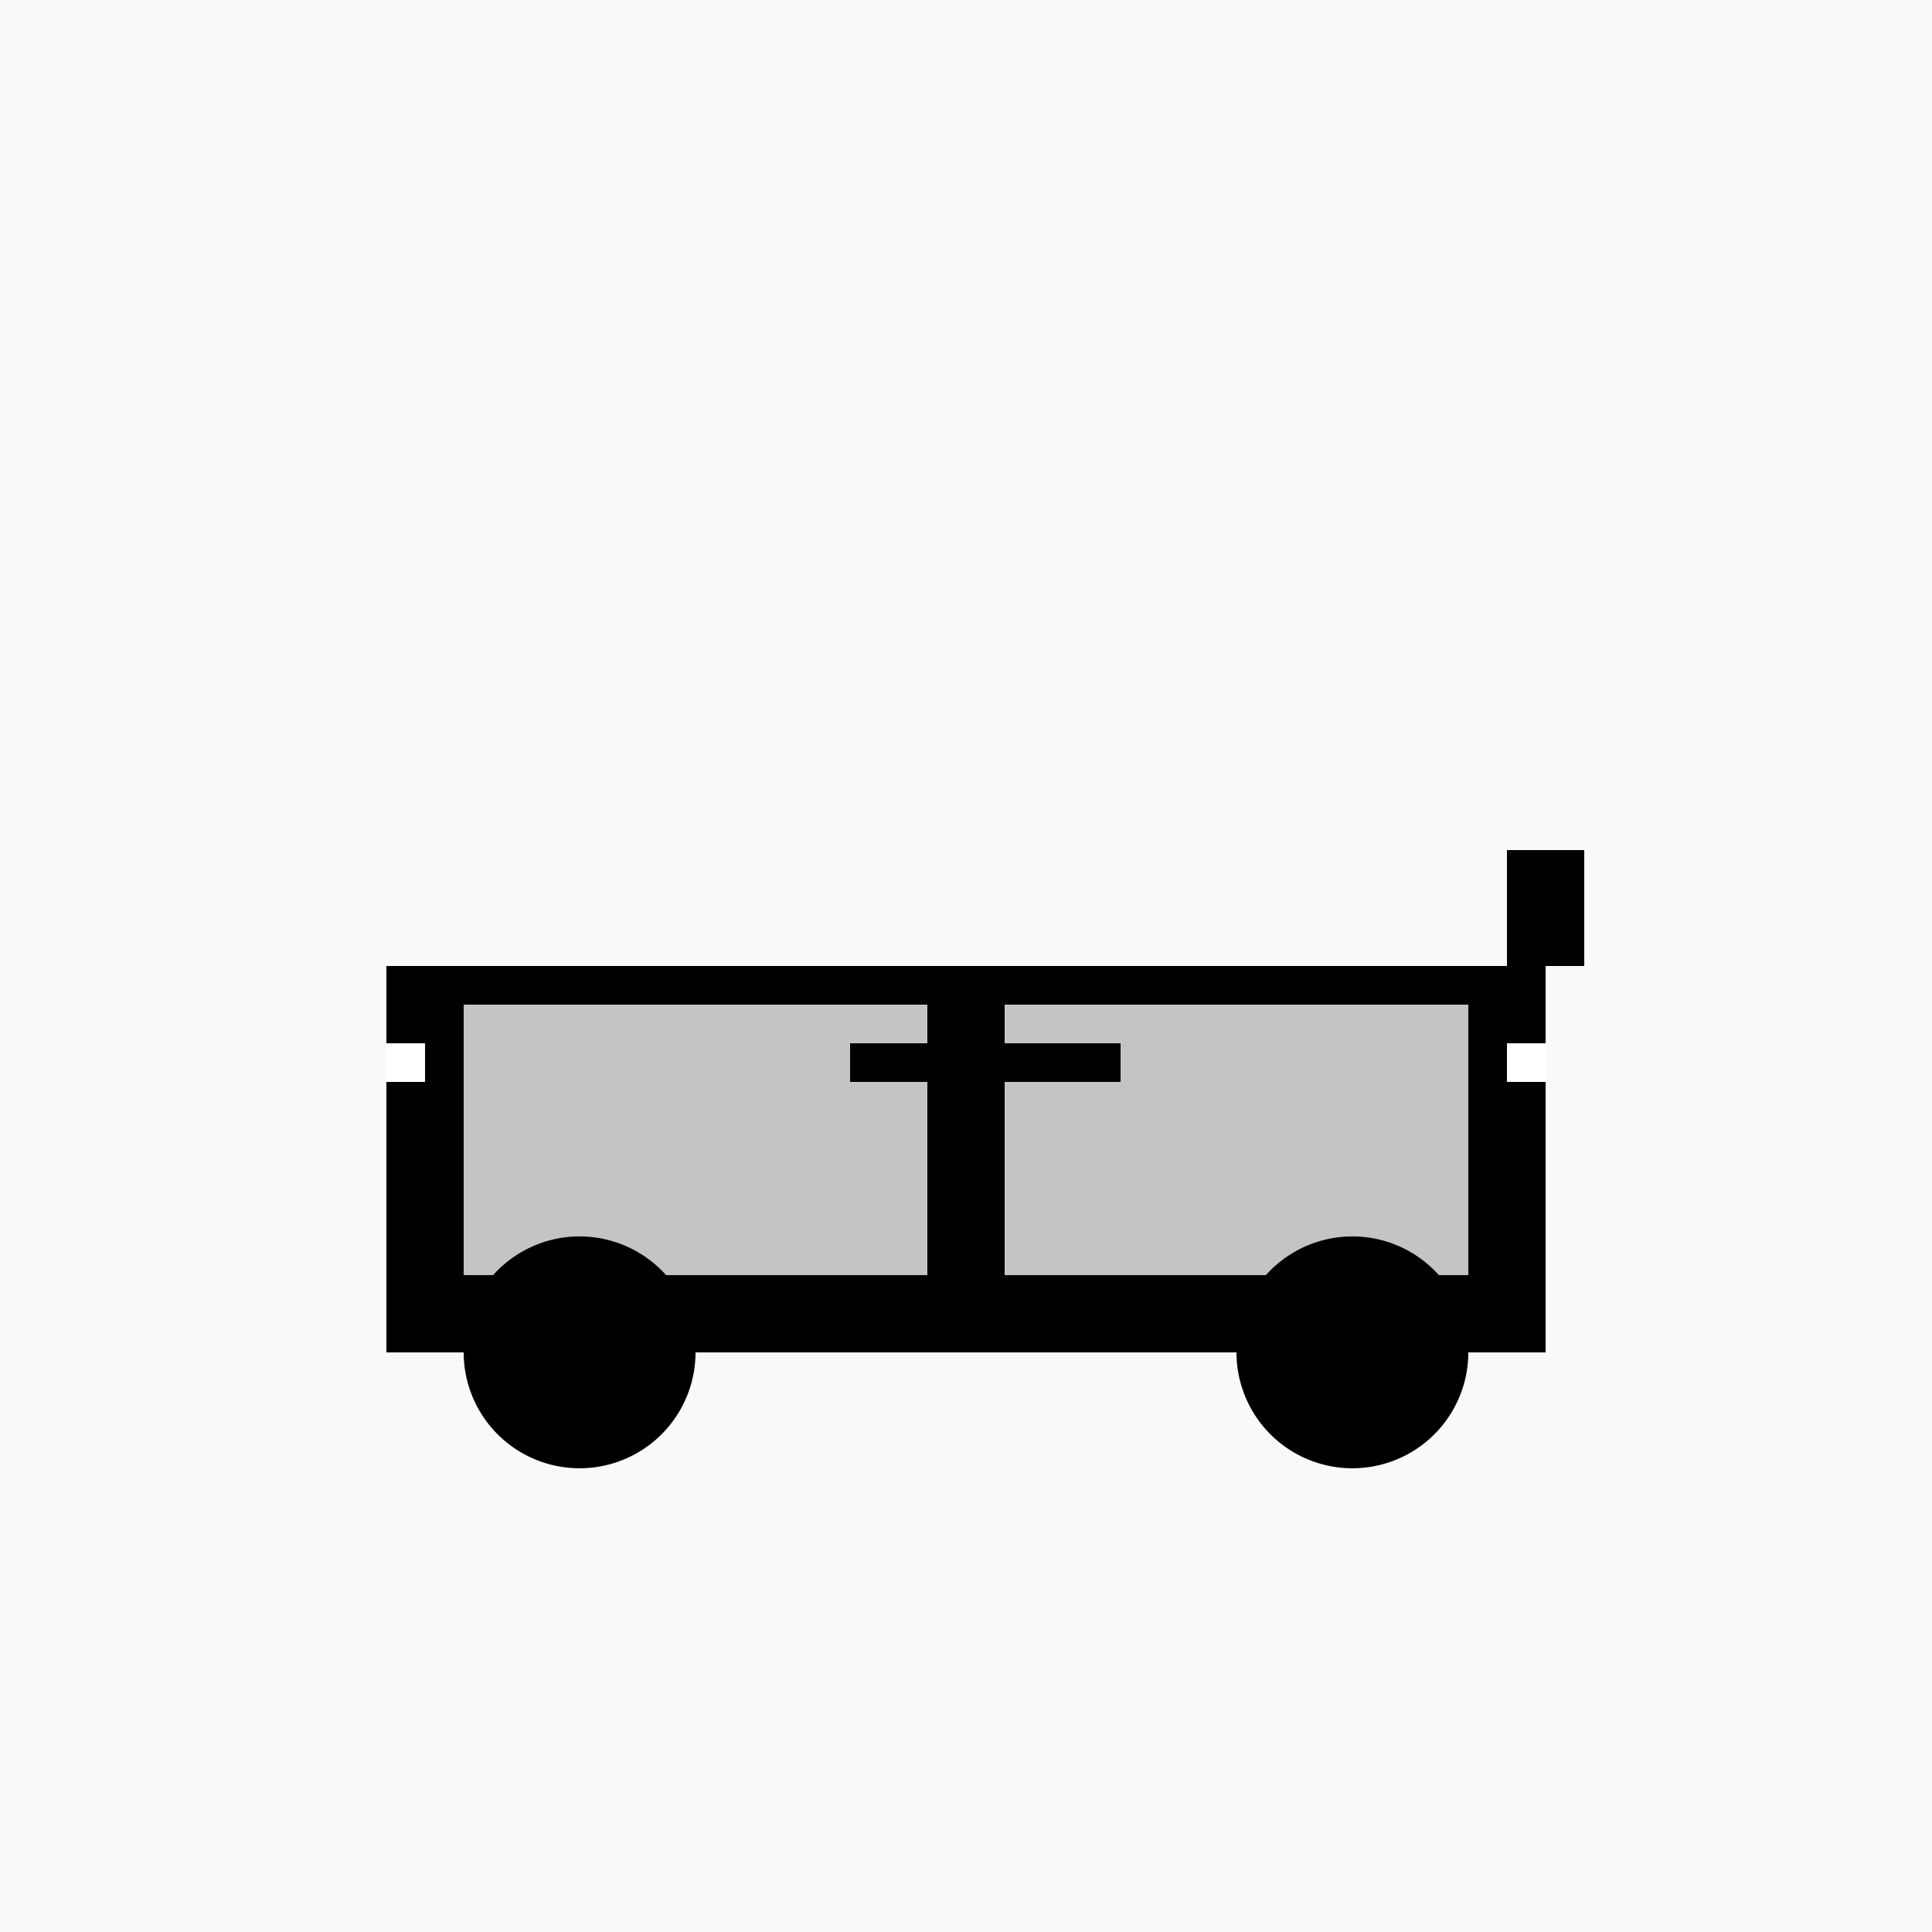
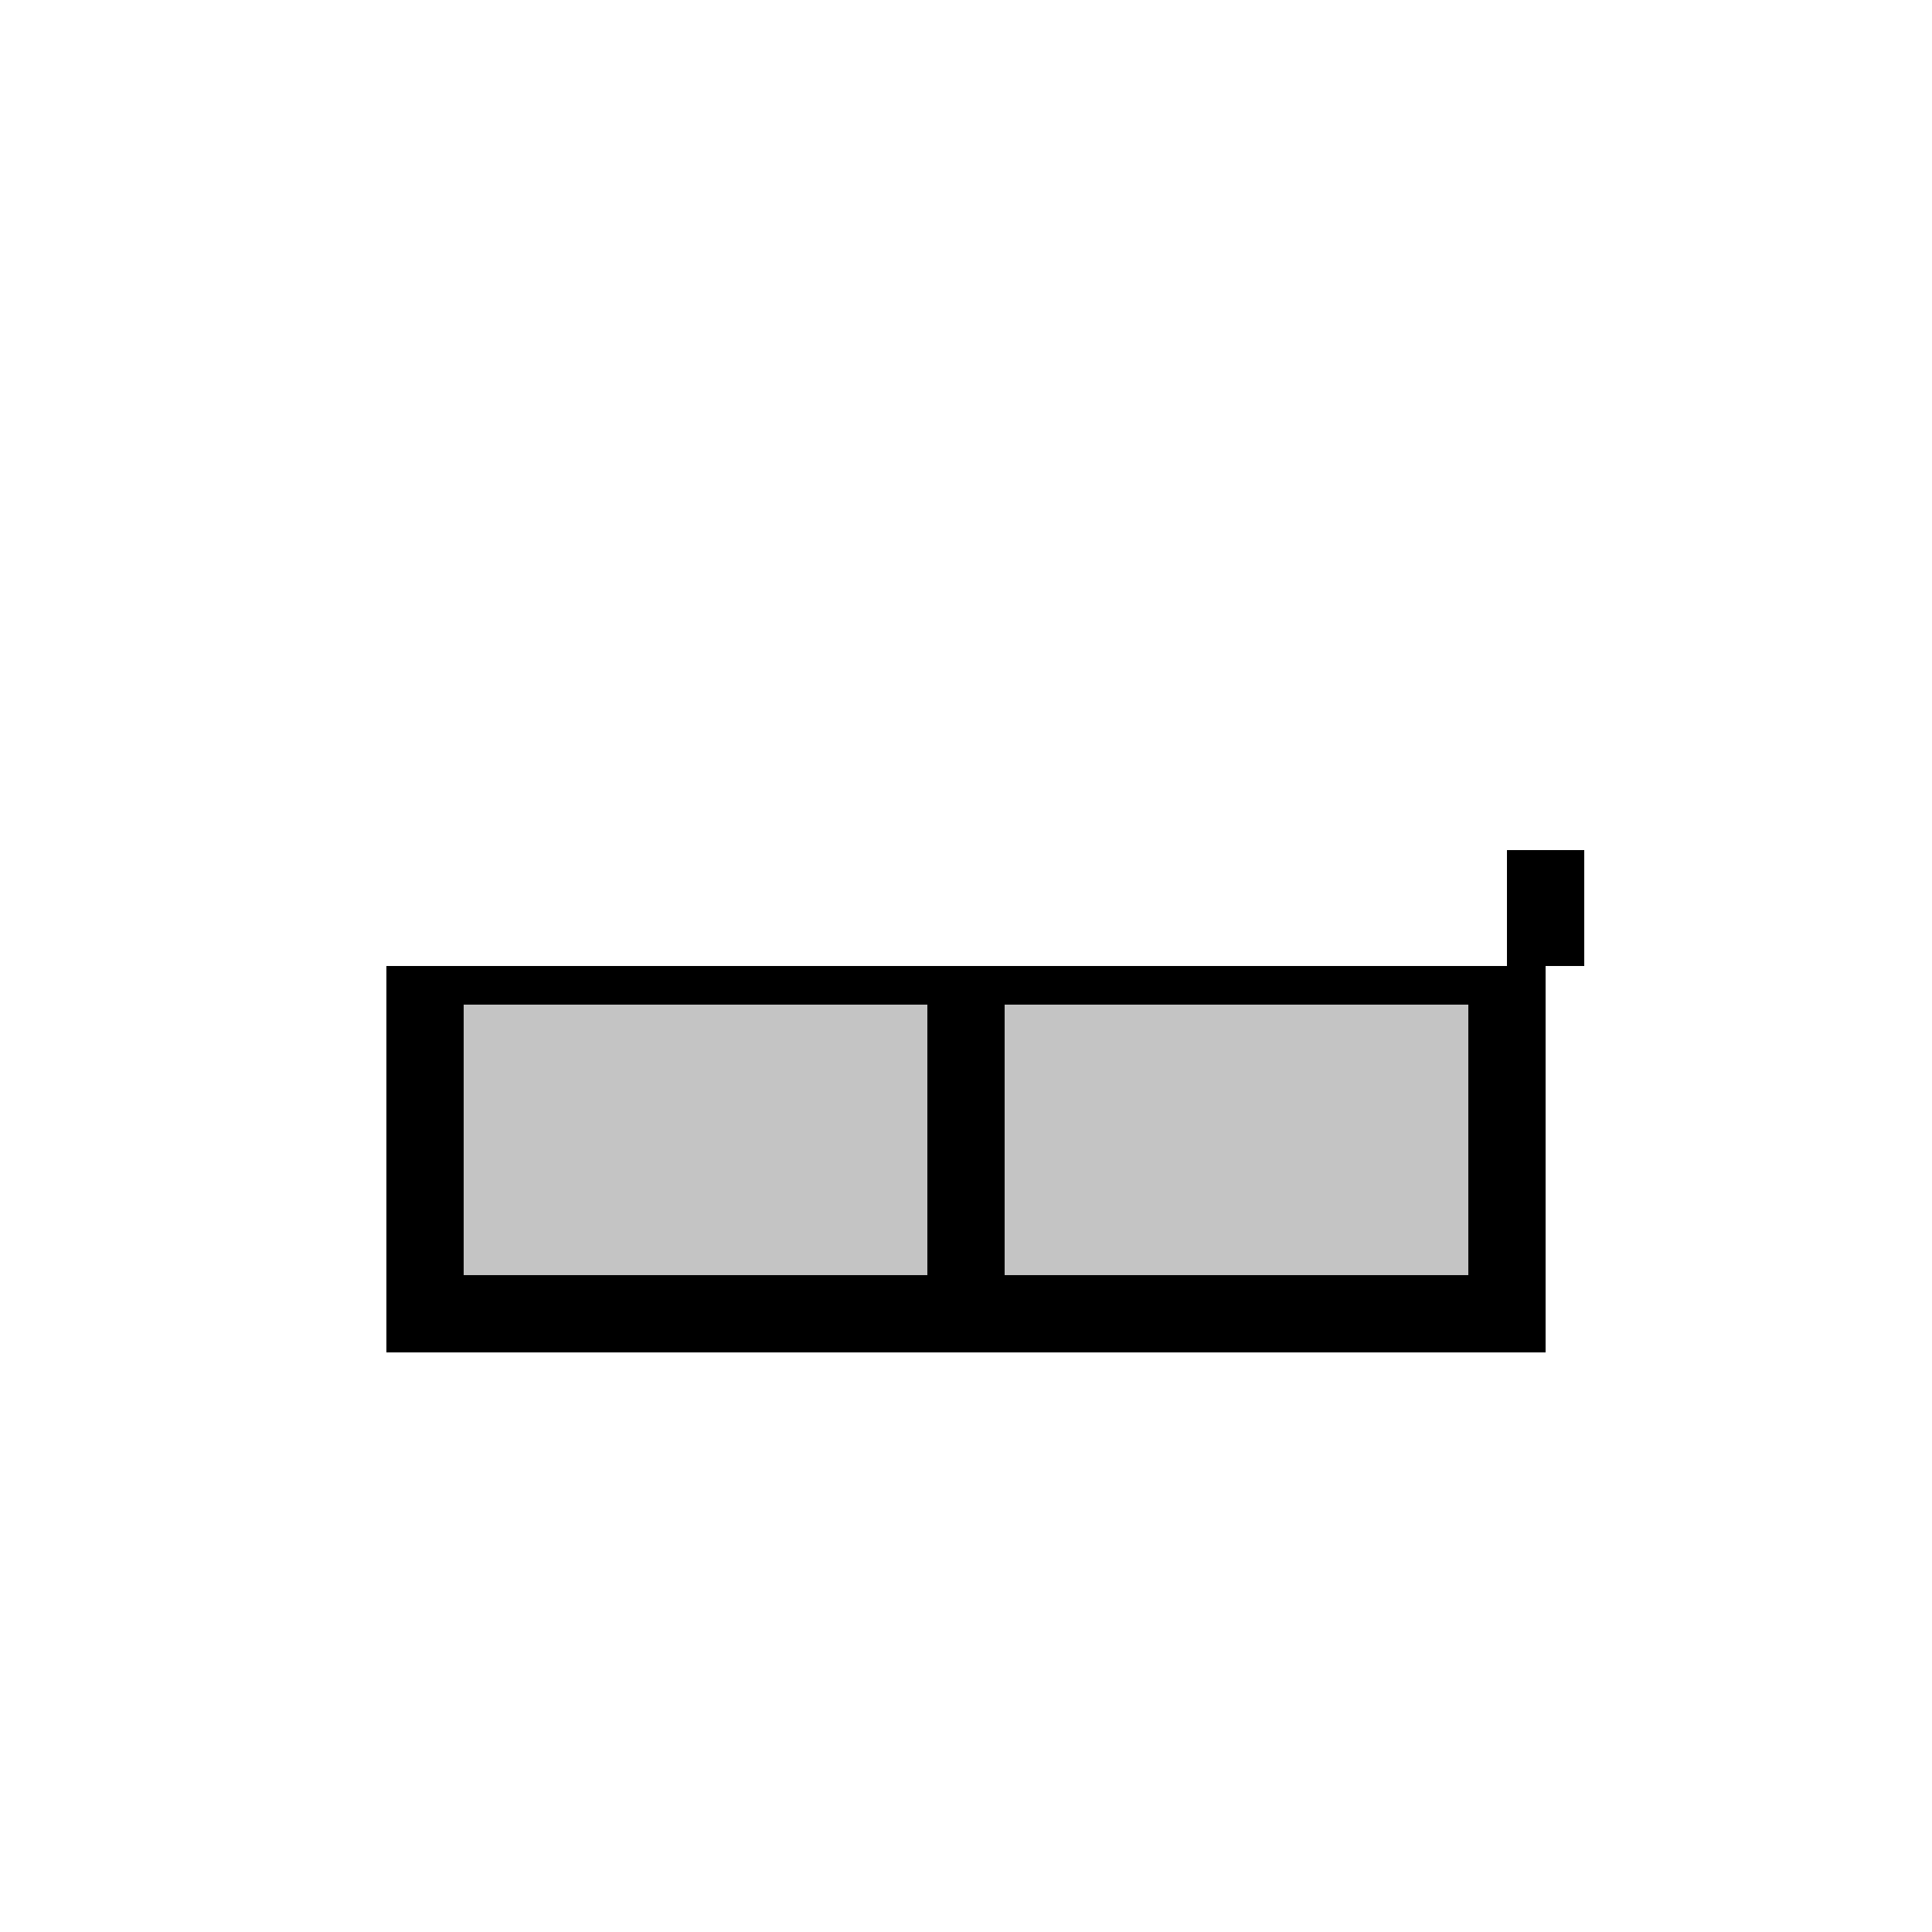
<svg xmlns="http://www.w3.org/2000/svg" width="500" height="500">
  <defs />
  <g>
-     <rect fill="#F9F9F9" stroke="none" x="0" y="0" width="512" height="512" />
    <rect fill="#000000" stroke="none" x="100" y="250" width="300" height="100" />
    <rect fill="#C4C4C4" stroke="none" x="120" y="260" width="120" height="70" />
    <rect fill="#C4C4C4" stroke="none" x="260" y="260" width="120" height="70" />
-     <path fill="#000000" stroke="none" paint-order="stroke fill markers" d=" M 180 350 A 30 30 0 1 1 180 349.97 L 380 350 A 30 30 0 1 1 380 349.97" />
    <rect fill="#000000" stroke="none" x="390" y="220" width="20" height="30" />
-     <rect fill="#FFFFFF" stroke="none" x="100" y="270" width="10" height="10" />
-     <rect fill="#FFFFFF" stroke="none" x="390" y="270" width="10" height="10" />
-     <rect fill="#000000" stroke="none" x="220" y="270" width="70" height="10" />
  </g>
</svg>